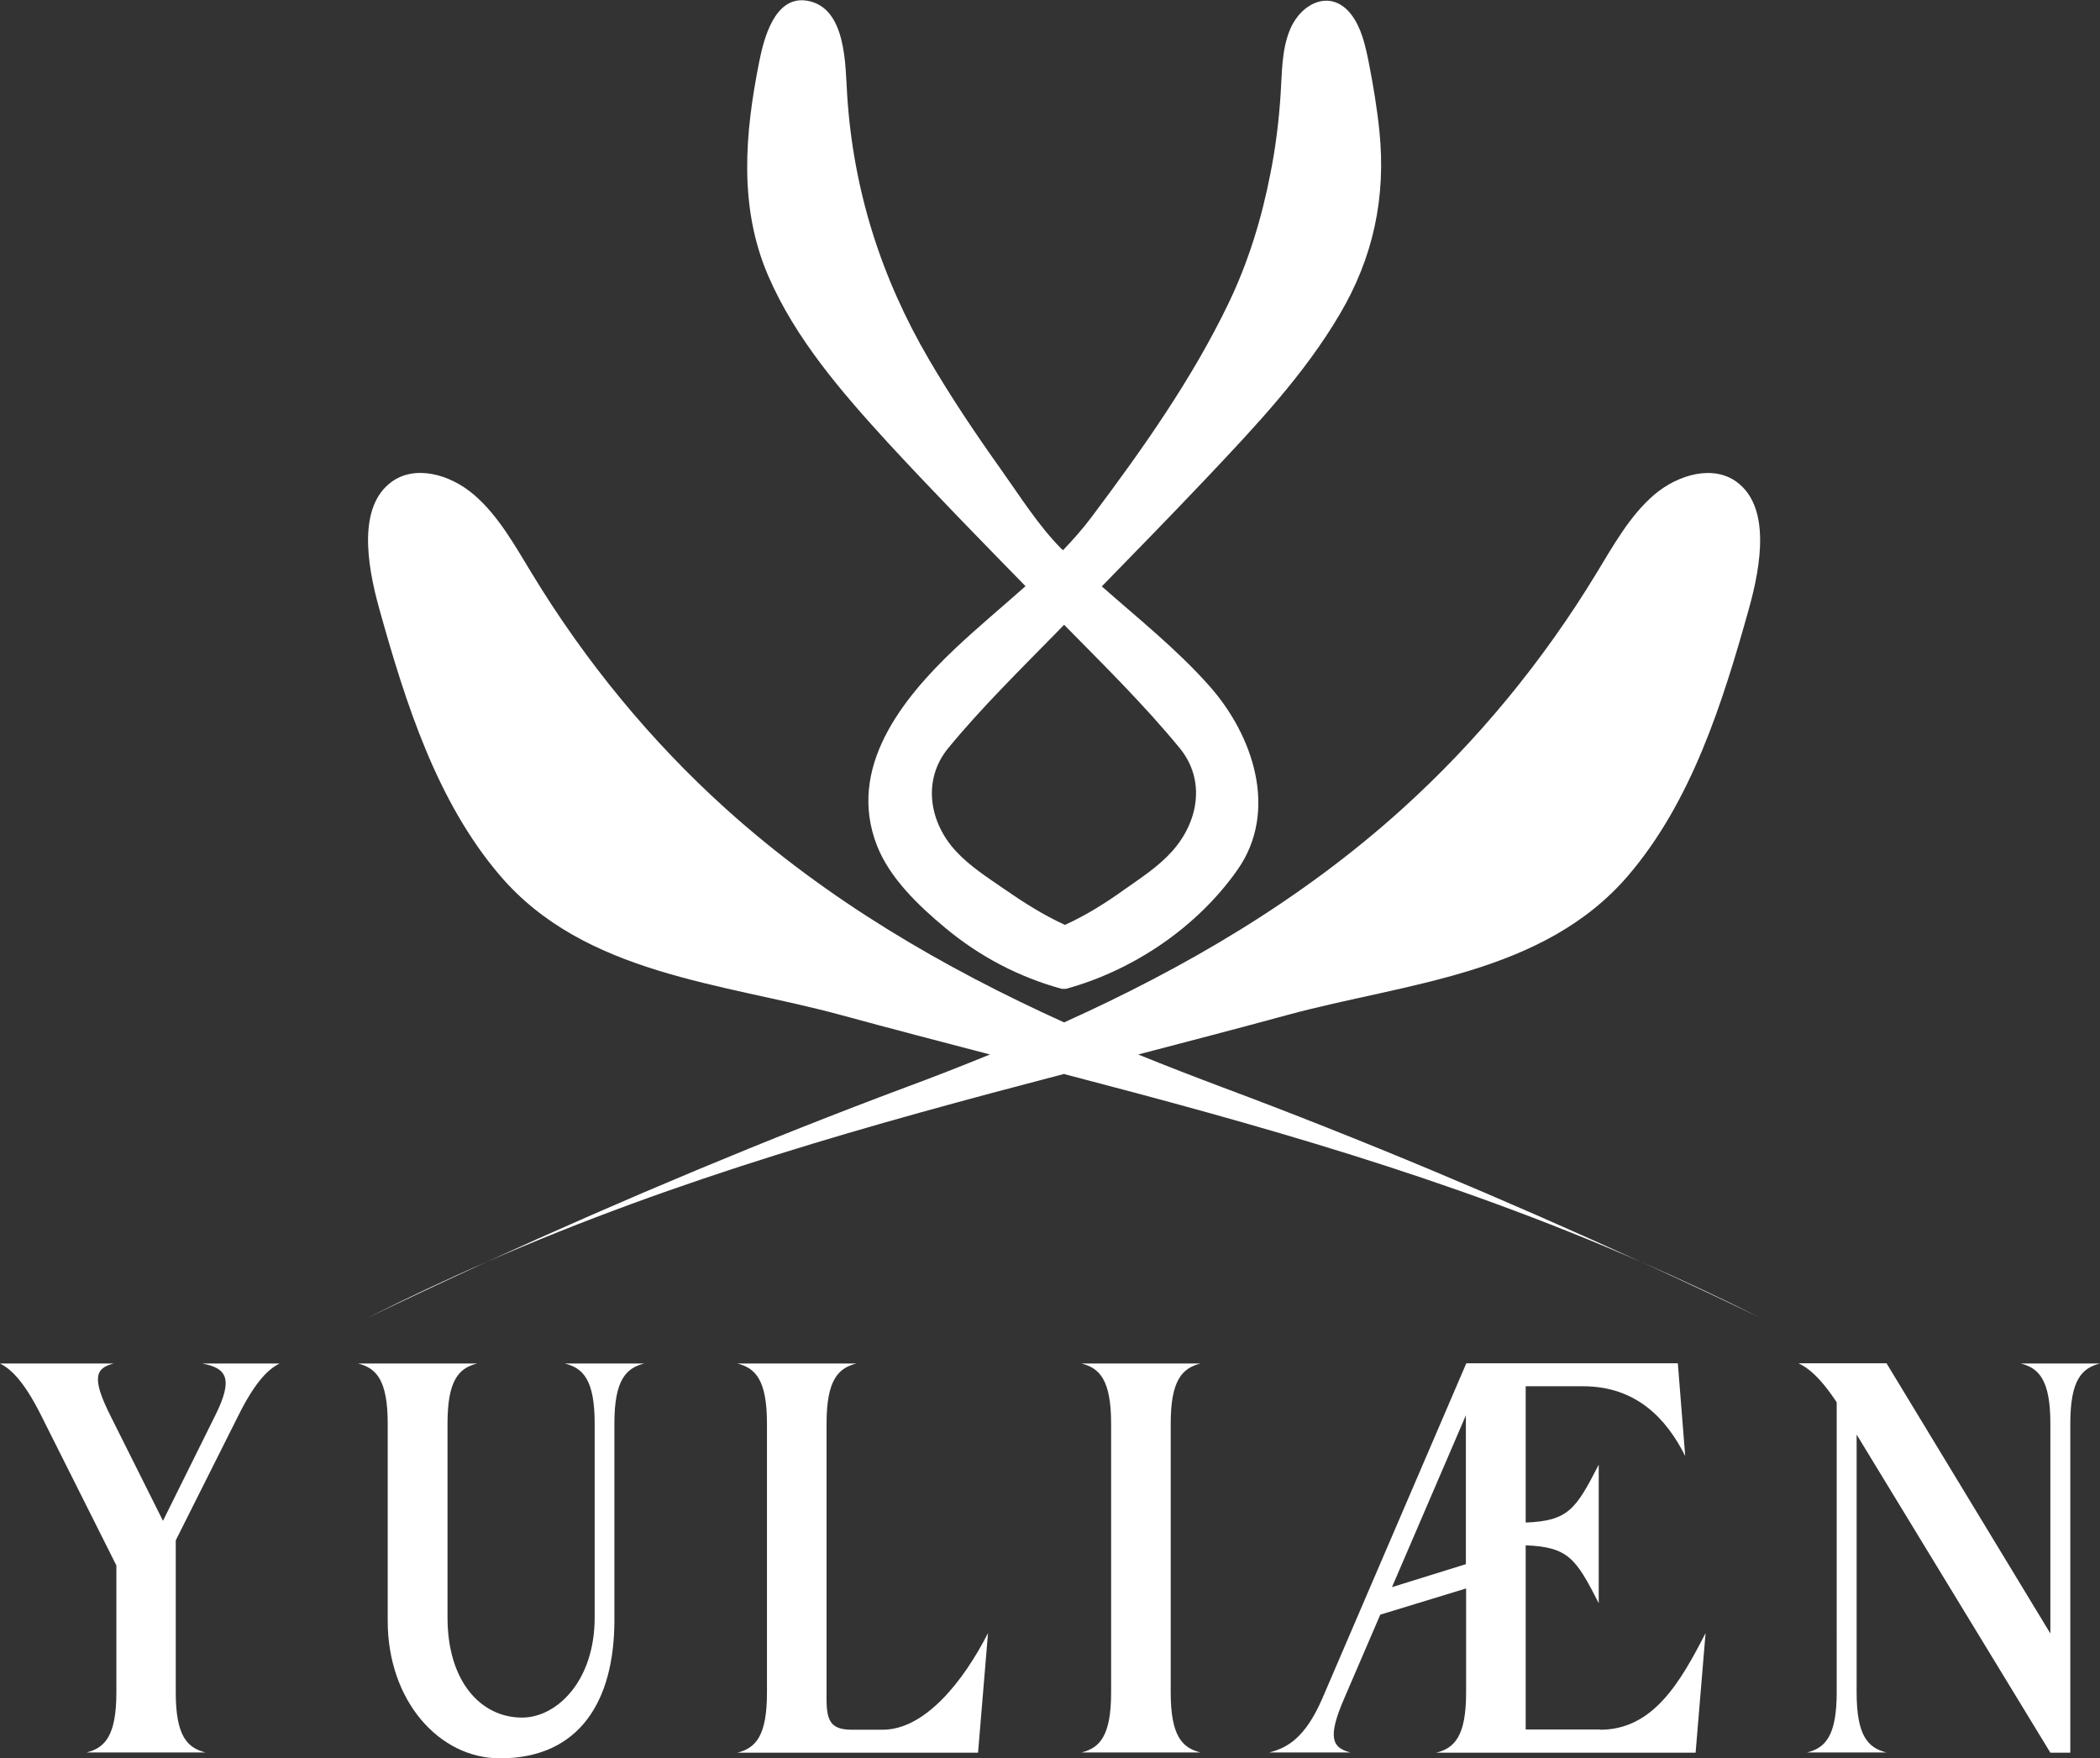
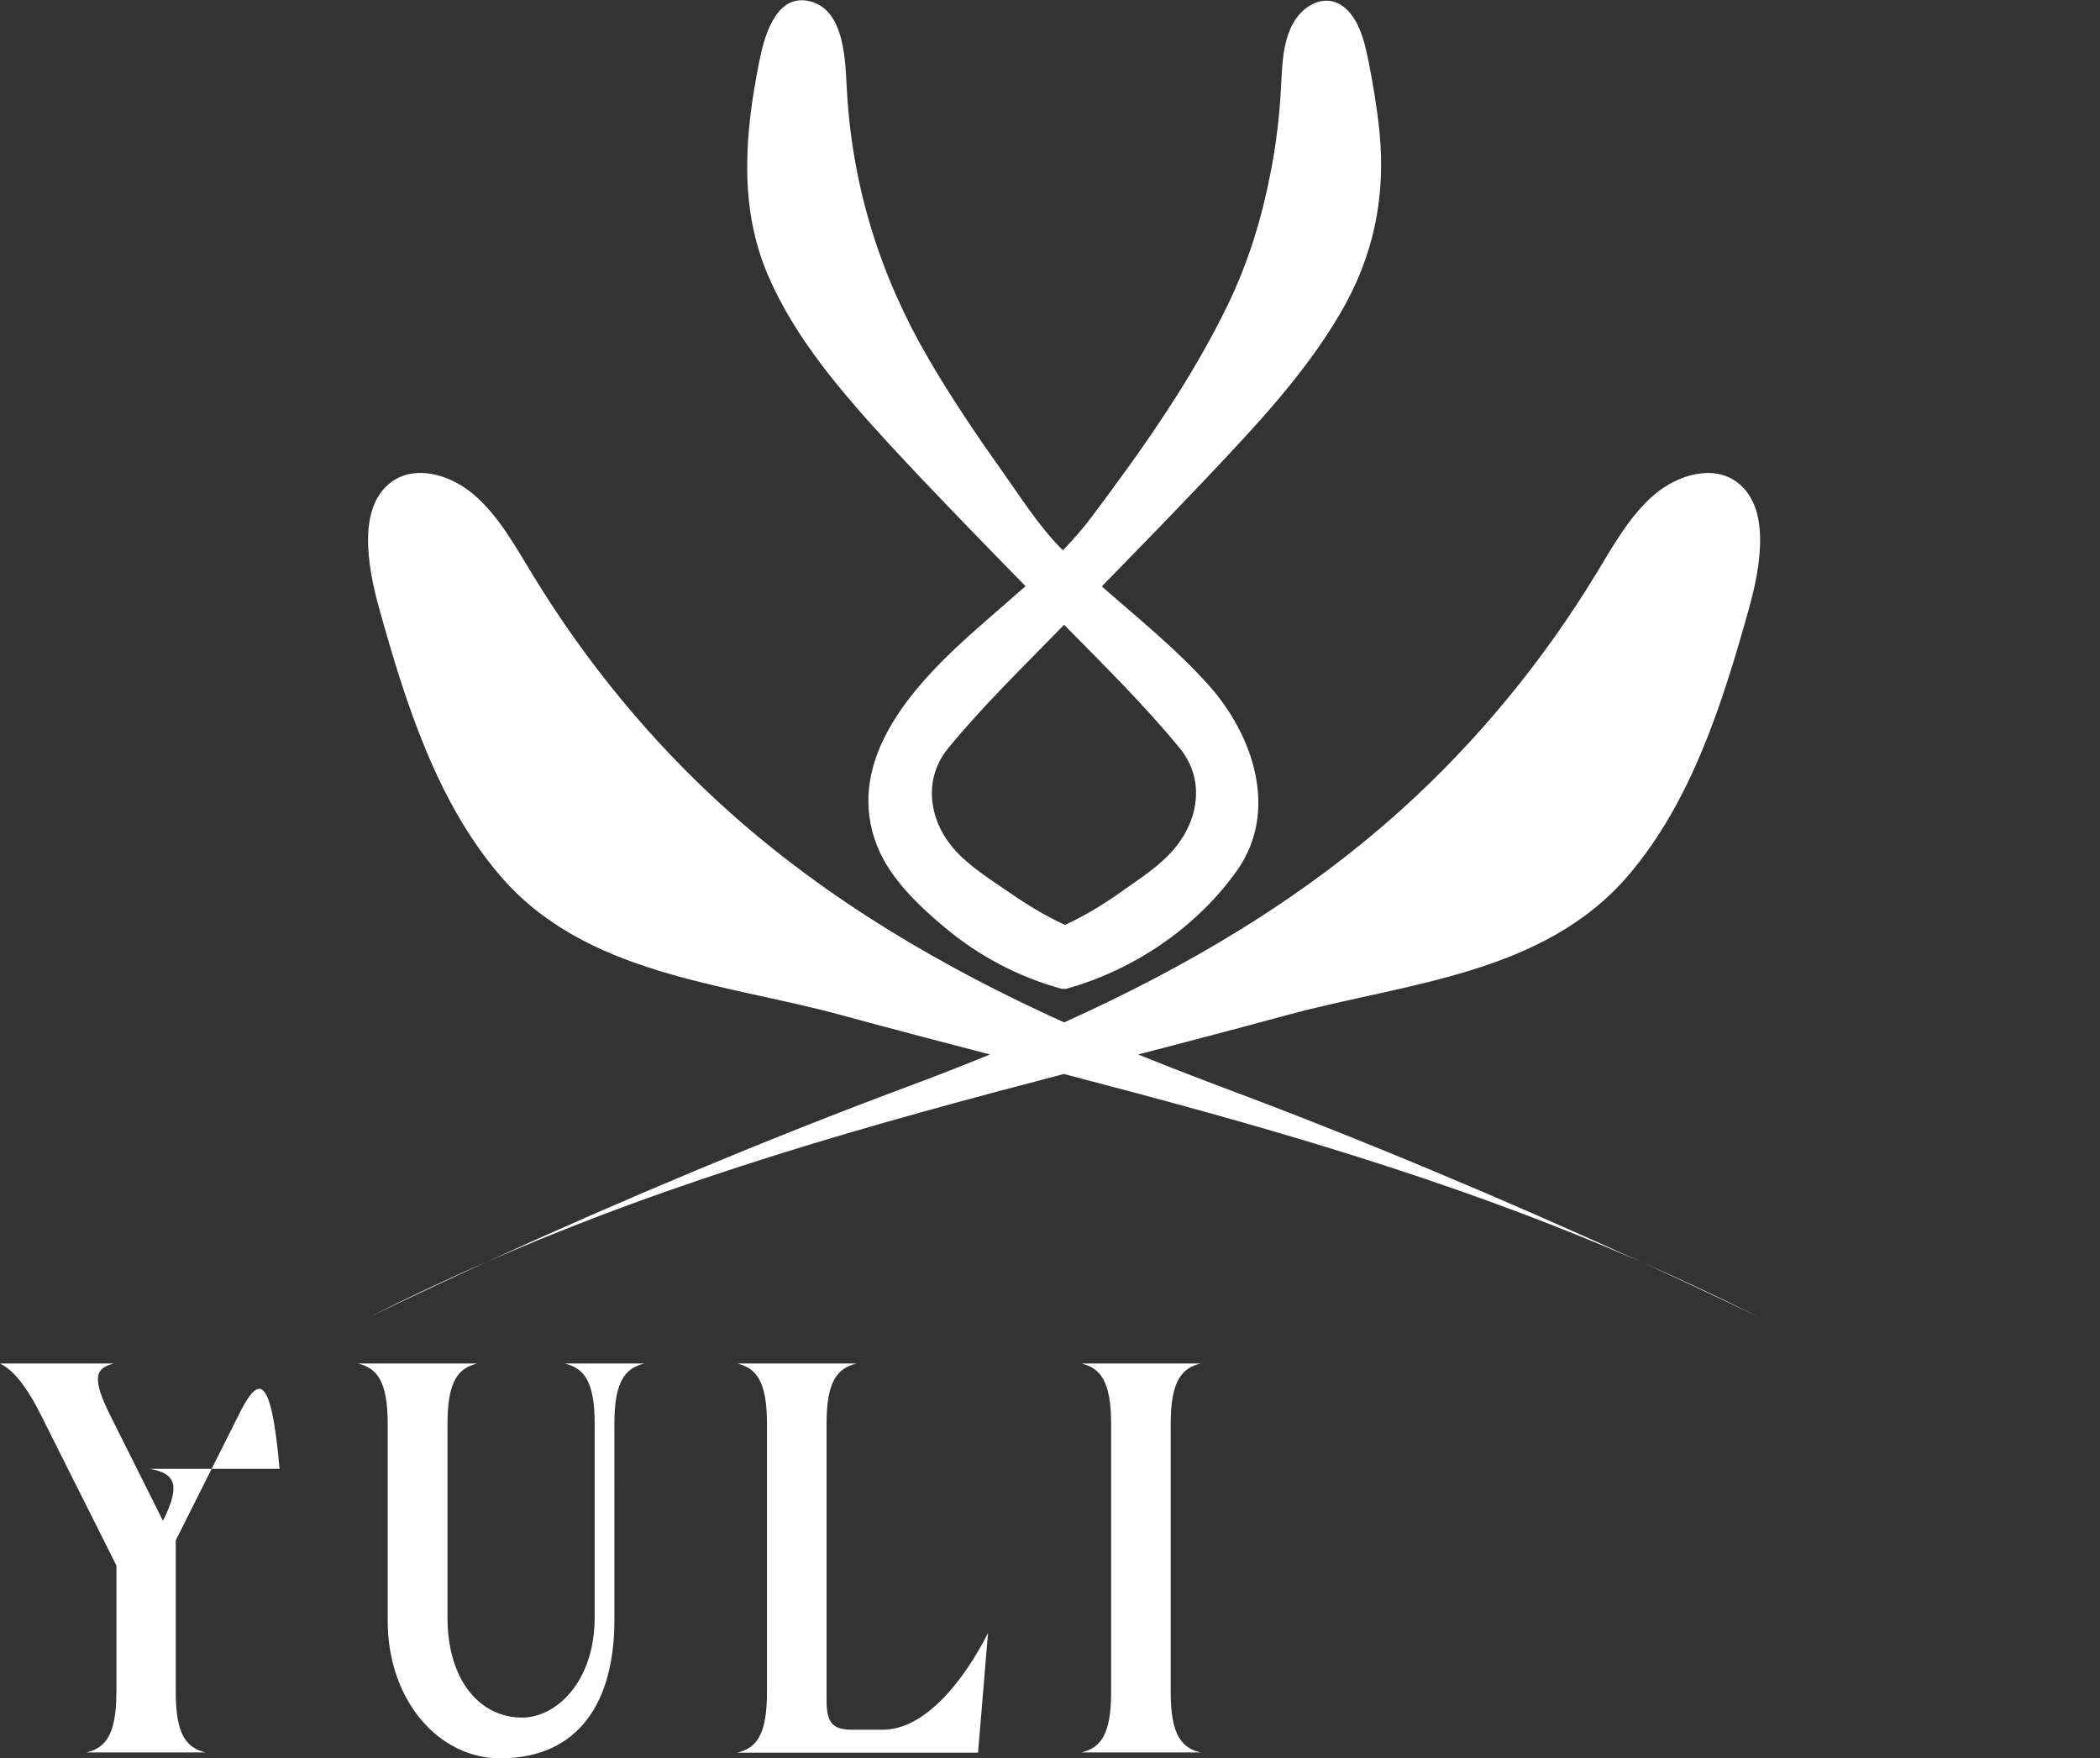
<svg xmlns="http://www.w3.org/2000/svg" version="1.1" id="Calque_1" x="0px" y="0px" viewBox="0 0 969 811.4" style="enable-background:new 0 0 969 811.4;" xml:space="preserve">
  <rect x="0" y="0" width="969" height="811.4" fill="#333333" stroke="none" />
  <style type="text/css">
	.st0{fill:#FFFFFF;}
</style>
  <g>
    <path class="st0" d="M618.2,145c15.5-26.2,21.4-54,18.3-84.5c-1.1-10.7-2.9-21.5-5-32.1c-1.5-7.4-3.3-15.6-8-21.7   c-9.2-12-22.9-5.5-28.1,6.6c-4.1,9.5-3.8,20.3-4.5,30.4c-0.8,12.2-2.3,24.4-4.7,36.4c-4,20.6-10.1,40.6-19.2,59.6   c-16.9,35.2-39.7,67.4-63.1,98.6c-4.1,5.5-8.6,10.6-13.4,15.6c-0.2-0.2-0.4-0.4-0.7-0.6c-10.8-10.9-19.4-24.7-28.3-37.2   c-11.6-16.3-22.8-33-32.9-50.3c-22.1-37.8-34.9-78.2-37.7-122c-0.9-13.5-0.2-40.6-18.7-43.5c-14.8-2.3-19.8,17.7-21.9,28.3   c-6.6,33.1-9.5,66.8,4.1,98.5c12.6,29.3,34.2,54.1,55.5,77.4c20.7,22.4,42,44.2,63.3,66c-10.8,9.6-22,18.9-32.5,28.8   c-24.4,23.1-50.1,55.1-36,91c5.9,15,19.2,27.7,31.5,37.9c15.7,13.1,33.9,22.7,53.7,28.1c0,0,0.1,0,0.1,0c0.3,0.1,0.6,0,0.9,0   c0.3,0,0.6,0,0.9,0c0,0,0.1,0,0.1,0c31-8.5,60.5-28.4,79.1-54.9c19.1-27.2,7.2-62.2-13-84.9c-15-16.9-32.7-31-49.6-45.9   c16.3-16.7,32.5-33.3,48.6-50.3C579.2,196.8,601.8,172.9,618.2,145z M544.5,345.4c12,14.9,8.4,34.1-3.8,47.6   c-6.2,6.9-14.1,12-21.6,17.3c-8.8,6.3-17.8,12-27.7,16.5c-10.1-4.6-19.3-10.5-28.4-16.8c-7.5-5.2-15.5-10.3-21.8-17.1   c-12.4-13.3-15.7-32.8-3.8-47.5c15.6-19,33.4-36.4,50.6-54c1-1,2-2.1,3-3.1C509.3,306.9,528,325.3,544.5,345.4z" />
    <g>
      <g>
        <path class="st0" d="M224.4,582.4c-18.2,7.9-36.4,16.5-54.7,25.7C187.5,599.5,205.9,590.9,224.4,582.4z" />
      </g>
      <g>
        <path class="st0" d="M224.4,582.4c89.7-39.2,177.8-63.6,266.5-86.8c88.8,23.2,176.8,47.6,266.5,86.8     c-63.6-29.1-130.5-57.2-193.2-80.6c-13-4.9-26-9.9-39-15.2c23-6,46-12,69.1-18.3c54.2-14.7,117.9-18.5,157.1-64.4     c29.1-34.1,43.4-79.3,55.6-123c5.8-20.7,9.8-47-5.5-58.4c-10.8-8.1-27-3.7-38.2,5.8c-11.2,9.6-18.8,23.3-26.7,36.3     c-24.7,40.7-55.1,77.5-89.5,108.6c-46.9,42.4-100.5,73.5-156.1,98.6c-55.6-25.2-109.2-56.3-156.1-98.6     c-34.5-31.1-64.8-67.9-89.5-108.6c-7.9-13-15.5-26.7-26.7-36.3c-11.2-9.6-27.4-13.9-38.2-5.8c-15.3,11.4-11.3,37.7-5.5,58.4     c12.2,43.8,26.6,89,55.6,123c39.1,45.9,102.9,49.7,157.1,64.4c23.1,6.3,46.1,12.3,69.1,18.3c-13,5.3-26,10.4-39,15.2     C354.9,525.3,288,553.3,224.4,582.4z" />
      </g>
      <g>
        <path class="st0" d="M757.5,582.4c18.6,8.5,36.9,17.1,54.7,25.7C793.9,598.9,775.7,590.4,757.5,582.4z" />
      </g>
    </g>
  </g>
  <g>
-     <path class="st0" d="M110,653.2l-28.9,57.6V781c0,20.1,5.3,25.6,13.8,27.7h-55c8.5-2.1,13.8-7.7,13.8-27.7v-58.6L19,653.2   c-8.7-17.4-14.9-21.9-19-24h52.5c-8.5,2.1-10.3,6.6-1.6,24l24.3,48.6l24.1-48.6c8.7-17.4,5-21.9-6-24H129   C124.9,631.3,118.7,635.7,110,653.2z" />
+     <path class="st0" d="M110,653.2l-28.9,57.6V781c0,20.1,5.3,25.6,13.8,27.7h-55c8.5-2.1,13.8-7.7,13.8-27.7v-58.6L19,653.2   c-8.7-17.4-14.9-21.9-19-24h52.5c-8.5,2.1-10.3,6.6-1.6,24l24.3,48.6c8.7-17.4,5-21.9-6-24H129   C124.9,631.3,118.7,635.7,110,653.2z" />
    <path class="st0" d="M230.7,811.4c-28.2,0-51.8-26.7-51.8-63.4v-91.1c0-20.1-5.3-25.6-13.7-27.7h55c-8.5,2.1-13.7,7.7-13.7,27.7   v89.5c0,29.6,15.4,46.2,34.4,46.2c15.8,0,33.5-16.6,33.5-46.2v-89.5c0-20.1-5.3-25.6-13.8-27.7h36.7c-8.5,2.1-13.8,7.7-13.8,27.7   V748C283.4,784.7,267.6,811.4,230.7,811.4z" />
    <path class="st0" d="M407.3,798.2c19.5,0,37.3-22.4,48.6-44.6l-4.6,55.2H340.2c8.5-2.1,13.7-7.7,13.7-27.7V656.9   c0-20.1-5.3-25.6-13.7-27.7h55c-8.5,2.1-13.8,7.7-13.8,27.7v127.6c0,10.6,2.8,13.7,11.9,13.7H407.3z" />
    <path class="st0" d="M512.7,656.9c0-20.1-5.3-25.6-13.7-27.7h55c-8.5,2.1-13.8,7.7-13.8,27.7V781c0,20.1,5.3,25.6,13.8,27.7h-55   c8.5-2.1,13.7-7.7,13.7-27.7V656.9z" />
-     <path class="st0" d="M738.4,798.2c24.5,0,37.1-22.2,48.6-44.6l-4.6,55.2H662.7c8.5-2.1,13.8-7.7,13.8-27.7v-48.1l-39.6,12.1   l-16.7,38.8c-7.8,18-5.5,22.7,3,24.8h-37.6c8.5-2.1,16.7-6.9,24.5-24.8l66.5-154.8h97.6l3.4,42.8c-8.7-17.4-22.7-32.2-47.2-32.2   H704v62.9c19.7-0.8,23.1-6.1,33.7-26.7v63.9c-10.5-20.6-14-25.9-33.7-26.7v85H738.4z M642.3,732.4l34.1-10.6v-68.7L642.3,732.4z" />
-     <path class="st0" d="M955.3,656.9v151.9h-9.2l-89.4-146.8V781c0,20.1,5.3,25.6,13.8,27.7h-36.7c8.5-2.1,13.7-7.7,13.7-27.7V647.1   c-8.2-12.4-13.7-16.1-17.6-18h40.6l75.6,124.7v-96.9c0-20.1-5.3-25.6-13.7-27.7H969C960.6,631.3,955.3,636.8,955.3,656.9z" />
  </g>
</svg>